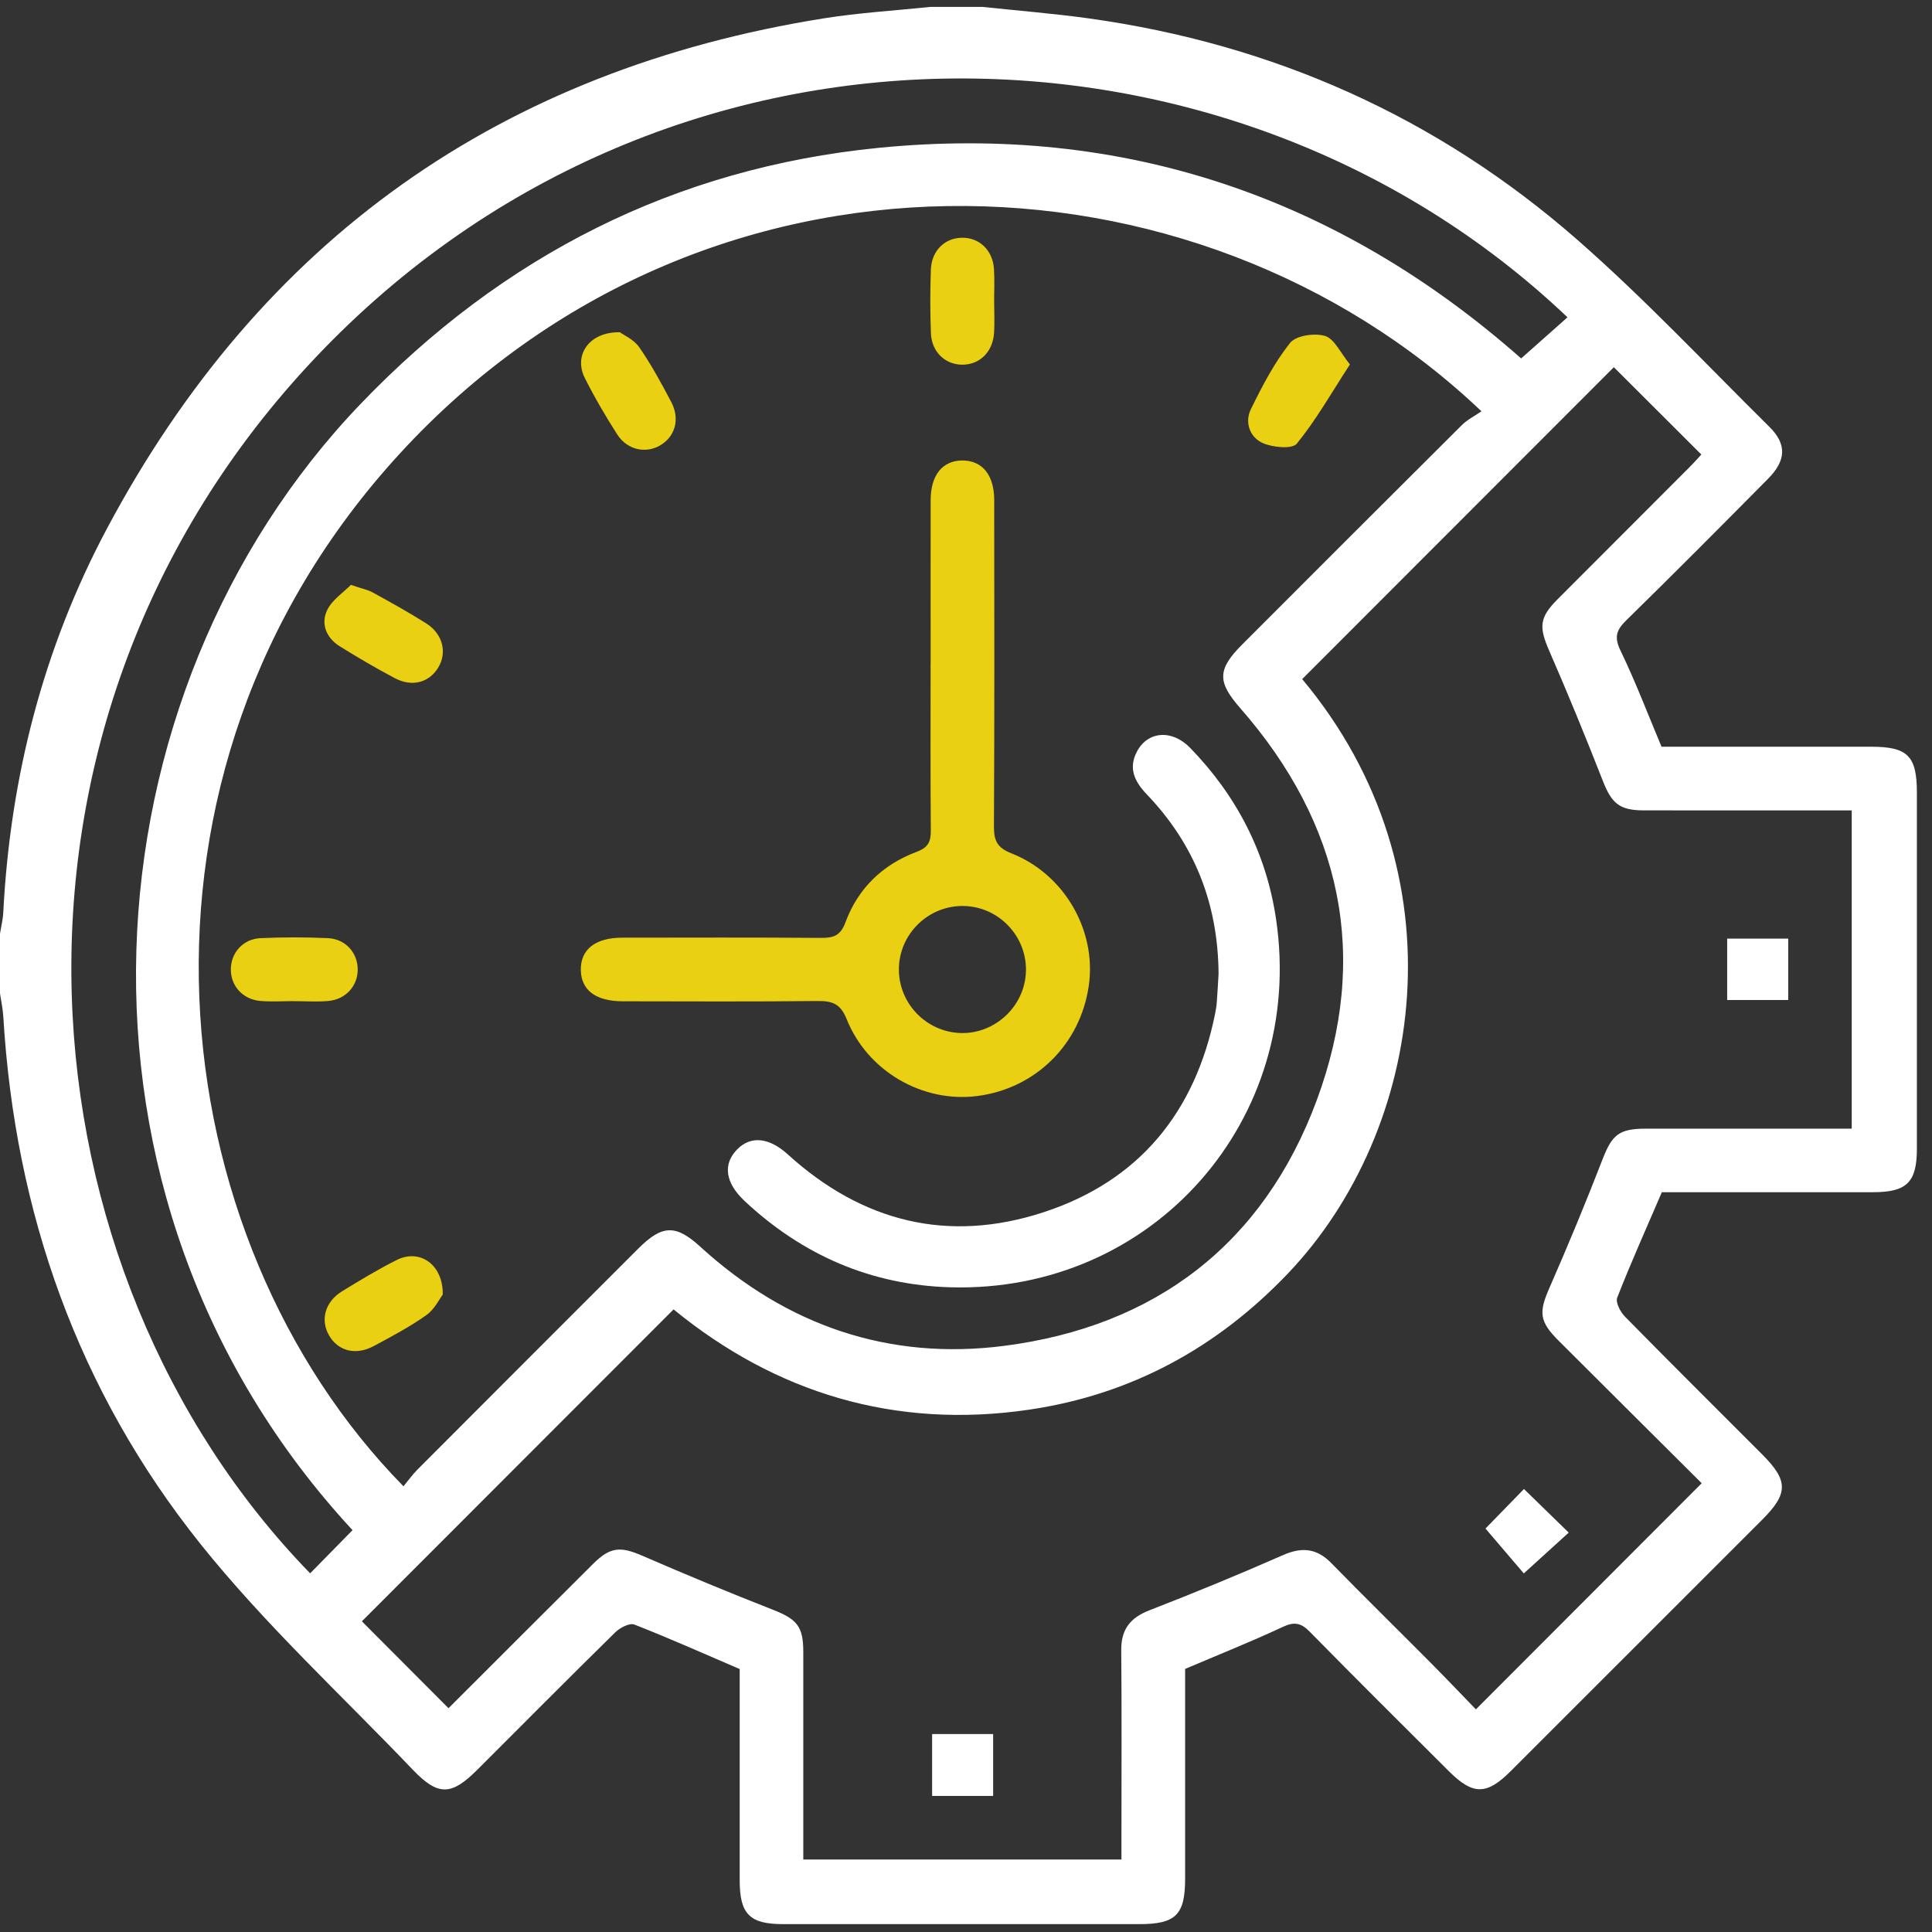
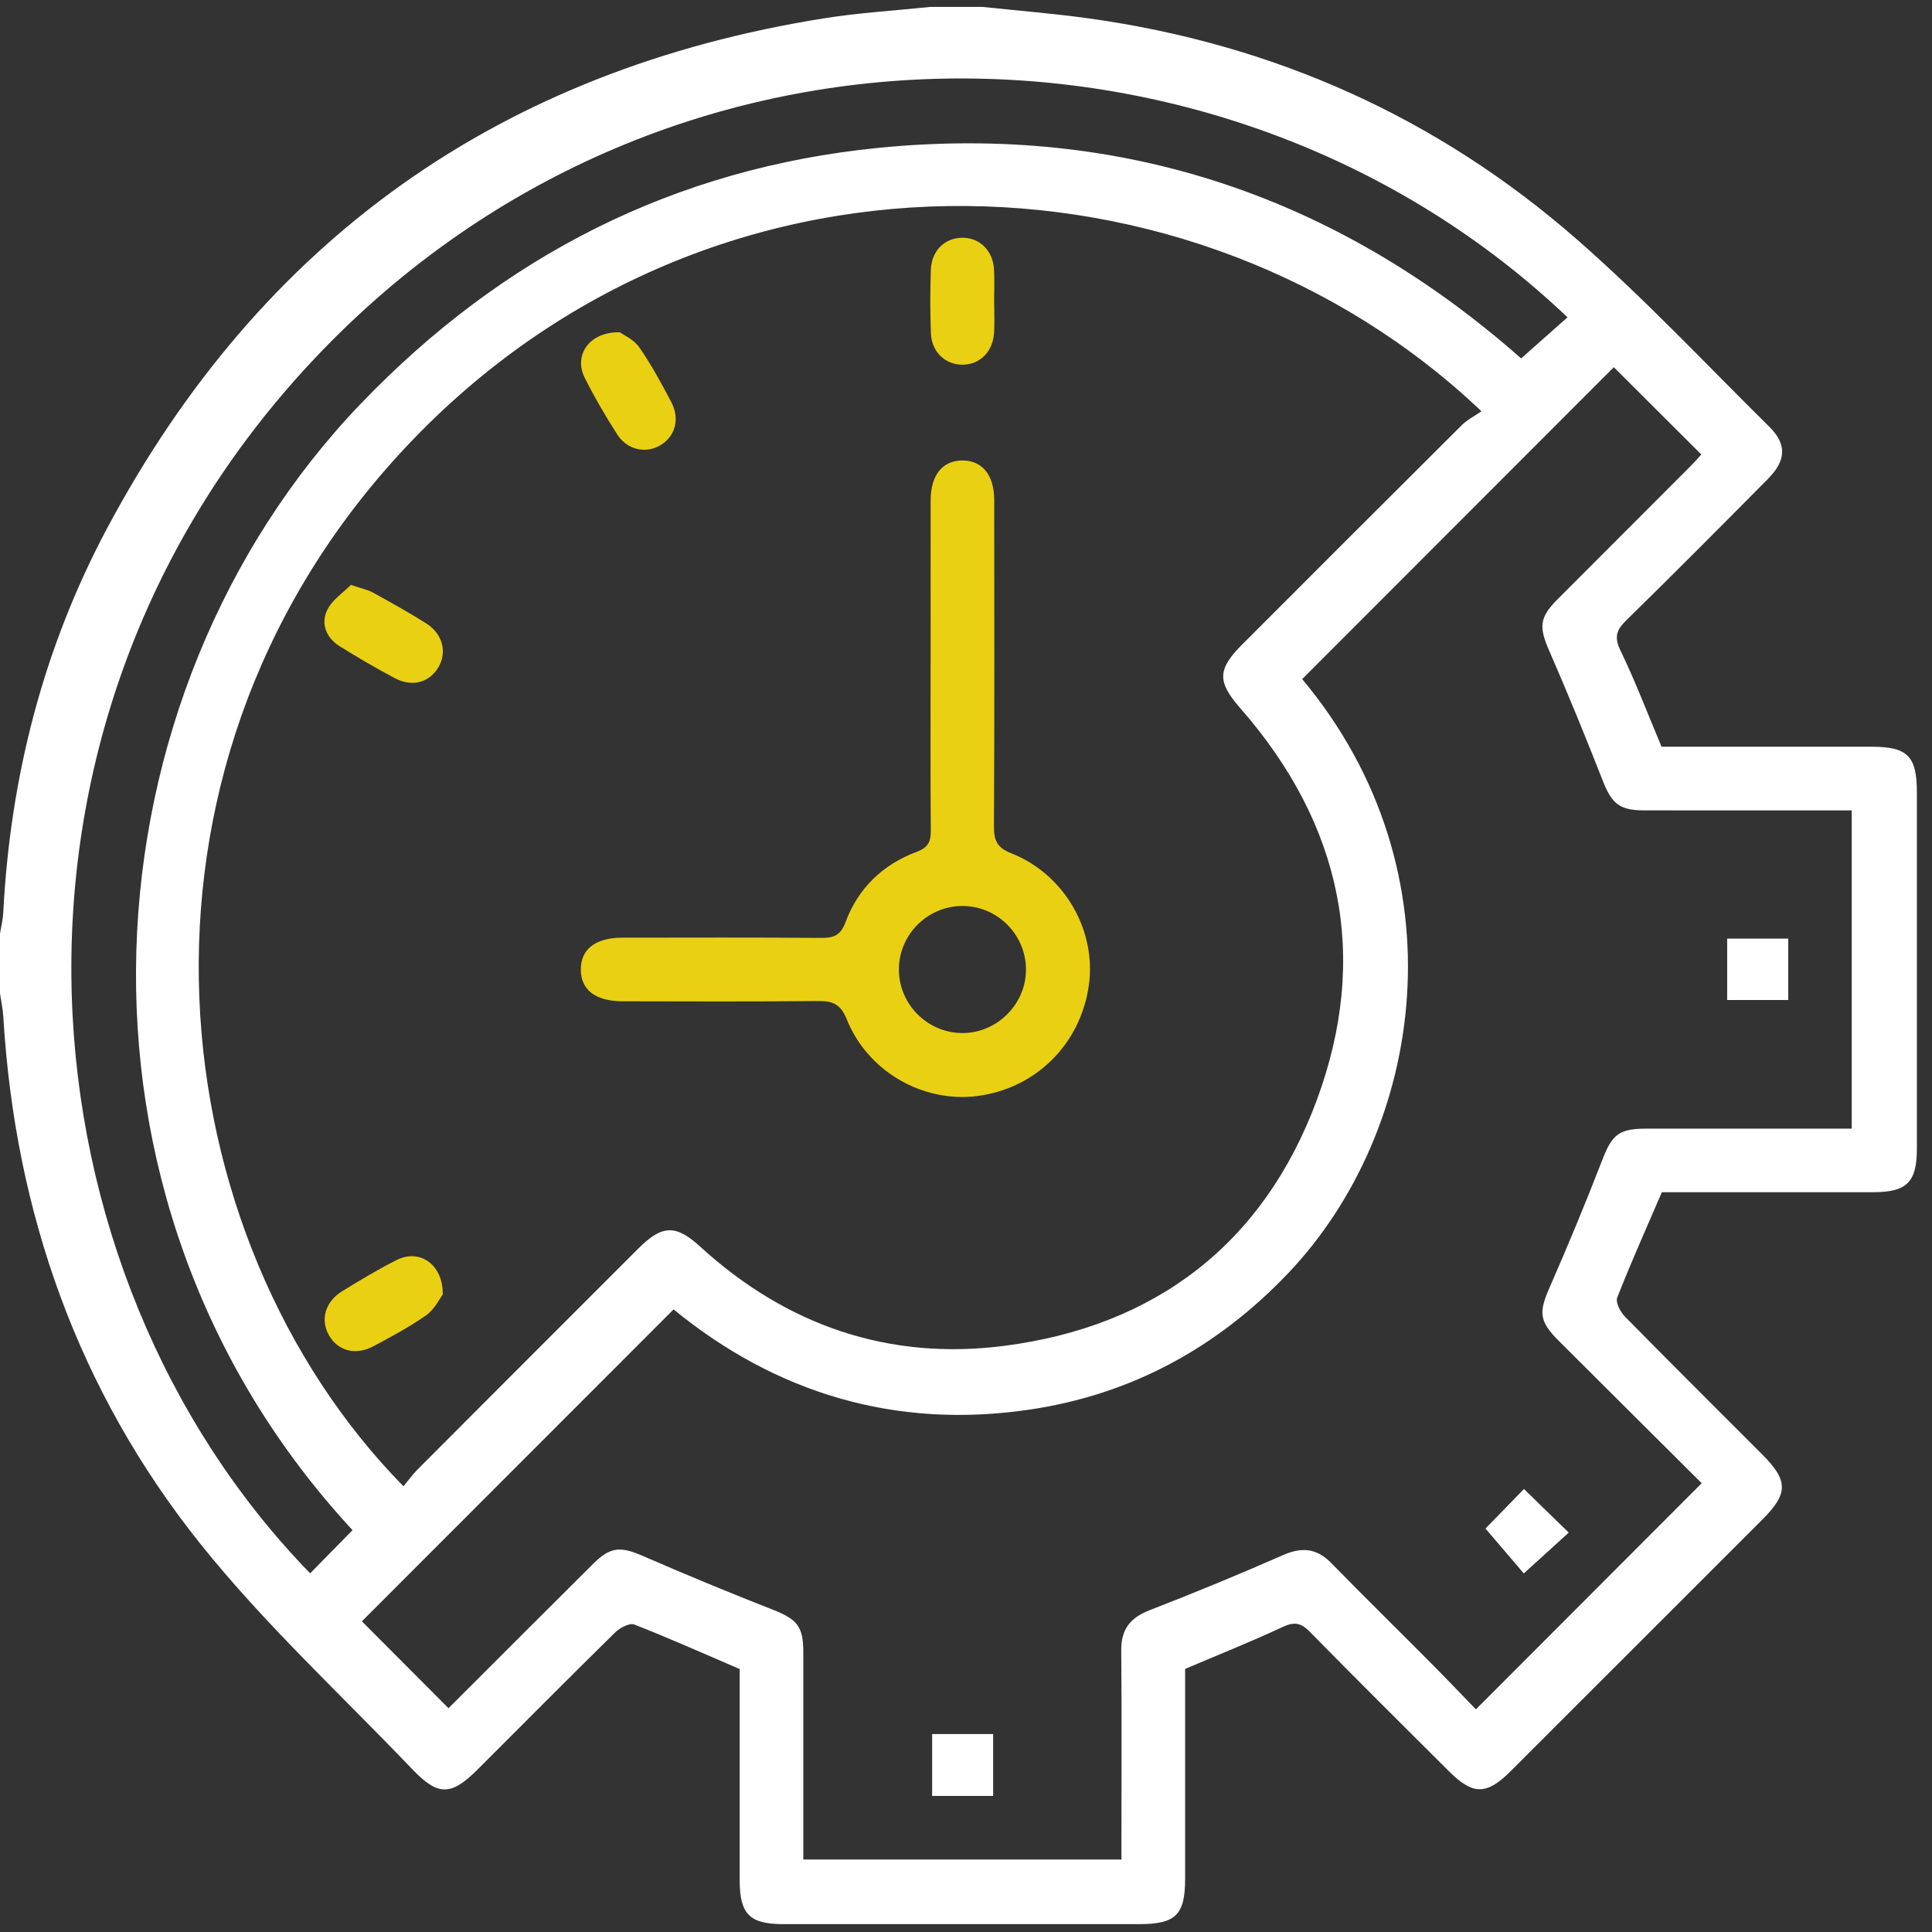
<svg xmlns="http://www.w3.org/2000/svg" width="124" height="124" viewBox="0 0 124 124" fill="none">
  <rect x="0" y="0" width="124" height="124" fill="#333333" stroke="none" />
  <path d="M63.048 0.442C65.327 0.685 67.614 0.866 69.88 1.181C81.724 2.828 92.244 7.519 101.229 15.383C105.541 19.158 109.482 23.36 113.564 27.396C114.69 28.509 114.644 29.55 113.48 30.727C110.457 33.78 107.428 36.827 104.359 39.832C103.715 40.463 103.602 40.924 104.017 41.778C104.973 43.758 105.756 45.819 106.641 47.927C111.094 47.927 115.6 47.927 120.104 47.927C122.439 47.927 123.03 48.52 123.03 50.873C123.03 58.487 123.03 66.101 123.03 73.715C123.03 75.879 122.388 76.518 120.217 76.518C115.669 76.521 111.122 76.518 106.661 76.518C105.666 78.833 104.676 81.035 103.797 83.283C103.676 83.588 104.001 84.209 104.298 84.508C107.219 87.483 110.178 90.417 113.122 93.368C114.782 95.033 114.777 95.862 113.114 97.527C107.73 102.911 102.346 108.295 96.96 113.676C95.41 115.223 94.538 115.223 92.988 113.676C90.006 110.701 87.016 107.737 84.067 104.732C83.499 104.151 83.07 104.074 82.325 104.422C80.294 105.371 78.21 106.202 76.064 107.115C76.064 111.555 76.064 116.062 76.064 120.569C76.064 122.901 75.466 123.495 73.115 123.495C65.501 123.495 57.889 123.495 50.276 123.495C48.109 123.495 47.477 122.855 47.475 120.681C47.472 116.134 47.475 111.584 47.475 107.123C45.163 106.131 42.958 105.144 40.712 104.266C40.408 104.149 39.789 104.473 39.487 104.768C36.513 107.688 33.579 110.648 30.628 113.594C28.963 115.256 28.116 115.285 26.482 113.573C21.901 108.78 16.99 104.248 12.862 99.09C5.008 89.263 0.964 77.828 0.212 65.249C0.182 64.748 0.072 64.255 0 63.756C0 62.48 0 61.203 0 59.927C0.072 59.472 0.187 59.019 0.21 58.559C0.66 49.863 2.78 41.589 6.872 33.911C16.758 15.37 32.157 4.477 52.902 1.173C55.16 0.815 57.452 0.679 59.731 0.442C60.836 0.442 61.943 0.442 63.048 0.442ZM95.088 26.401C76.732 8.943 45.199 7.82 25.653 29.12C6.696 49.778 10.236 79.444 25.896 95.394C26.195 95.036 26.466 94.65 26.794 94.32C31.51 89.591 36.234 84.869 40.958 80.145C42.508 78.595 43.375 78.58 44.958 80.028C50.495 85.081 57.056 87.33 64.442 86.381C74.156 85.135 81.097 79.828 84.509 70.623C87.932 61.39 86.116 52.891 79.609 45.459C78.131 43.77 78.113 42.978 79.732 41.359C84.425 36.665 89.113 31.97 93.819 27.289C94.177 26.933 94.656 26.696 95.083 26.399L95.088 26.401ZM94.727 109.709C99.617 104.811 104.377 100.046 109.219 95.197C106.226 92.217 103.124 89.133 100.029 86.043C98.781 84.797 98.763 84.214 99.449 82.652C100.64 79.935 101.776 77.191 102.848 74.426C103.464 72.838 103.891 72.439 105.651 72.439C109.605 72.436 113.562 72.439 117.516 72.439H118.848V52.014C114.329 52.014 109.909 52.019 105.49 52.011C103.932 52.009 103.436 51.556 102.871 50.111C101.773 47.31 100.633 44.522 99.431 41.765C98.771 40.254 98.791 39.642 99.96 38.471C102.784 35.64 105.612 32.816 108.436 29.985C108.751 29.67 109.045 29.335 109.196 29.172C107.224 27.205 105.37 25.355 103.579 23.568C96.975 30.177 90.279 36.878 83.578 43.586C94.003 56.052 91.397 72.562 82.671 81.726C78.113 86.509 72.601 89.509 66.071 90.473C57.439 91.749 49.772 89.394 43.232 84.04C36.449 90.828 29.753 97.527 23.226 104.059C25.001 105.839 26.873 107.716 28.786 109.637C31.804 106.622 34.927 103.496 38.06 100.379C39.175 99.269 39.82 99.24 41.255 99.862C44.014 101.062 46.794 102.215 49.595 103.312C51.137 103.918 51.554 104.366 51.557 106.011C51.562 110.008 51.557 114.008 51.557 118.006C51.557 118.453 51.557 118.901 51.557 119.349H71.977C71.977 118.832 71.977 118.377 71.977 117.919C71.977 113.921 72 109.921 71.964 105.924C71.951 104.581 72.532 103.834 73.775 103.351C76.657 102.233 79.519 101.054 82.351 99.808C83.568 99.274 84.517 99.371 85.453 100.33C87.563 102.489 89.722 104.604 91.85 106.747C92.863 107.768 93.853 108.809 94.722 109.706L94.727 109.709ZM22.627 98.21C2.79 76.782 5.284 44.533 23.165 25.903C32.267 16.416 43.316 10.79 56.38 9.49C72.159 7.923 85.972 12.71 97.63 23.005C98.663 22.087 99.635 21.227 100.605 20.366C79.077 -0.121 42.365 -1.055 19.704 23.534C-2.023 47.113 1.1 81.649 19.906 100.98C20.788 100.079 21.673 99.179 22.625 98.21H22.627Z" fill="white" />
  <path d="M59.731 42.574C59.731 39.087 59.726 35.599 59.731 32.113C59.734 30.496 60.483 29.565 61.754 29.555C63.03 29.545 63.808 30.476 63.81 32.082C63.818 39.057 63.831 46.031 63.793 53.004C63.787 53.922 63.967 54.398 64.918 54.771C68.332 56.119 70.386 59.743 69.882 63.257C69.345 67.019 66.475 69.861 62.729 70.344C59.235 70.794 55.693 68.779 54.342 65.413C53.946 64.423 53.424 64.237 52.472 64.247C48.306 64.293 44.14 64.27 39.973 64.265C38.239 64.265 37.295 63.551 37.278 62.249C37.26 60.937 38.211 60.185 39.917 60.183C44.168 60.178 48.421 60.165 52.672 60.196C53.47 60.201 53.938 60.081 54.263 59.198C55.066 57.019 56.654 55.487 58.826 54.676C59.588 54.392 59.746 54.014 59.741 53.29C59.713 49.717 59.728 46.147 59.728 42.574H59.731ZM65.849 62.331C65.9 60.098 64.135 58.226 61.908 58.15C59.634 58.073 57.716 59.907 57.693 62.18C57.67 64.406 59.465 66.255 61.695 66.303C63.905 66.349 65.798 64.538 65.846 62.331H65.849Z" fill="#EAD013" />
-   <path d="M78.21 62.508C78.18 57.988 76.656 54.175 73.607 50.988C72.832 50.177 72.405 49.326 72.965 48.249C73.655 46.924 75.216 46.796 76.382 47.996C79.374 51.072 81.269 54.743 81.899 58.981C83.812 71.874 73.996 82.989 61.005 82.621C55.921 82.478 51.504 80.562 47.787 77.079C46.537 75.907 46.383 74.713 47.319 73.764C48.197 72.876 49.371 73.007 50.565 74.094C55.338 78.429 60.859 79.81 66.985 77.802C73.123 75.792 76.712 71.375 77.988 65.065C78.039 64.815 78.08 64.561 78.098 64.308C78.147 63.671 78.177 63.035 78.21 62.505V62.508Z" fill="white" />
  <path d="M63.808 19.432C63.808 20.069 63.841 20.711 63.803 21.345C63.731 22.562 62.905 23.391 61.798 23.407C60.688 23.422 59.798 22.606 59.749 21.399C59.695 20.041 59.698 18.675 59.744 17.317C59.785 16.097 60.632 15.273 61.742 15.258C62.854 15.243 63.716 16.056 63.795 17.263C63.841 17.982 63.803 18.708 63.806 19.432H63.808Z" fill="#EAD013" />
-   <path d="M18.889 64.254C18.165 64.254 17.439 64.303 16.72 64.244C15.589 64.15 14.815 63.288 14.815 62.226C14.815 61.16 15.589 60.267 16.717 60.213C18.16 60.147 19.61 60.147 21.052 60.213C22.183 60.267 22.958 61.16 22.96 62.226C22.96 63.288 22.183 64.152 21.055 64.247C20.336 64.308 19.61 64.257 18.886 64.257L18.889 64.254Z" fill="#EAD013" />
  <path d="M22.525 37.54C23.231 37.78 23.615 37.855 23.939 38.034C25.09 38.668 26.241 39.307 27.351 40.008C28.425 40.686 28.717 41.896 28.116 42.862C27.525 43.816 26.441 44.111 25.333 43.522C24.136 42.888 22.962 42.2 21.811 41.484C20.95 40.949 20.579 40.054 20.991 39.174C21.305 38.502 22.042 38.029 22.525 37.535V37.54Z" fill="#EAD013" />
  <path d="M39.787 21.327C40.028 21.506 40.685 21.79 41.03 22.291C41.8 23.401 42.45 24.601 43.081 25.8C43.654 26.89 43.34 28.003 42.391 28.573C41.457 29.136 40.253 28.883 39.613 27.88C38.861 26.703 38.15 25.491 37.526 24.243C36.81 22.805 37.802 21.286 39.785 21.327H39.787Z" fill="#EAD013" />
-   <path d="M86.64 23.391C85.443 25.233 84.466 26.959 83.231 28.476C82.934 28.839 81.686 28.721 81.047 28.437C80.218 28.069 79.868 27.107 80.287 26.256C81.014 24.777 81.786 23.286 82.801 22.008C83.18 21.532 84.382 21.358 85.047 21.562C85.648 21.749 86.029 22.644 86.643 23.391H86.64Z" fill="#EAD013" />
  <path d="M28.418 83.087C28.211 83.358 27.891 84.033 27.362 84.409C26.298 85.161 25.131 85.782 23.978 86.399C22.819 87.015 21.694 86.711 21.113 85.7C20.546 84.708 20.865 83.547 21.96 82.874C23.111 82.168 24.272 81.465 25.479 80.861C26.912 80.148 28.438 81.12 28.418 83.084V83.087Z" fill="#EAD013" />
  <path d="M95.341 98.105C96.019 97.409 96.927 96.476 97.812 95.568C98.771 96.501 99.699 97.407 100.684 98.366C99.717 99.243 98.784 100.092 97.801 100.985C97.06 100.115 96.221 99.136 95.341 98.105Z" fill="white" />
  <path d="M110.854 60.242H114.772V64.183H110.854V60.242Z" fill="white" />
  <path d="M59.826 111.295H63.742V115.267H59.826V111.295Z" fill="white" />
</svg>